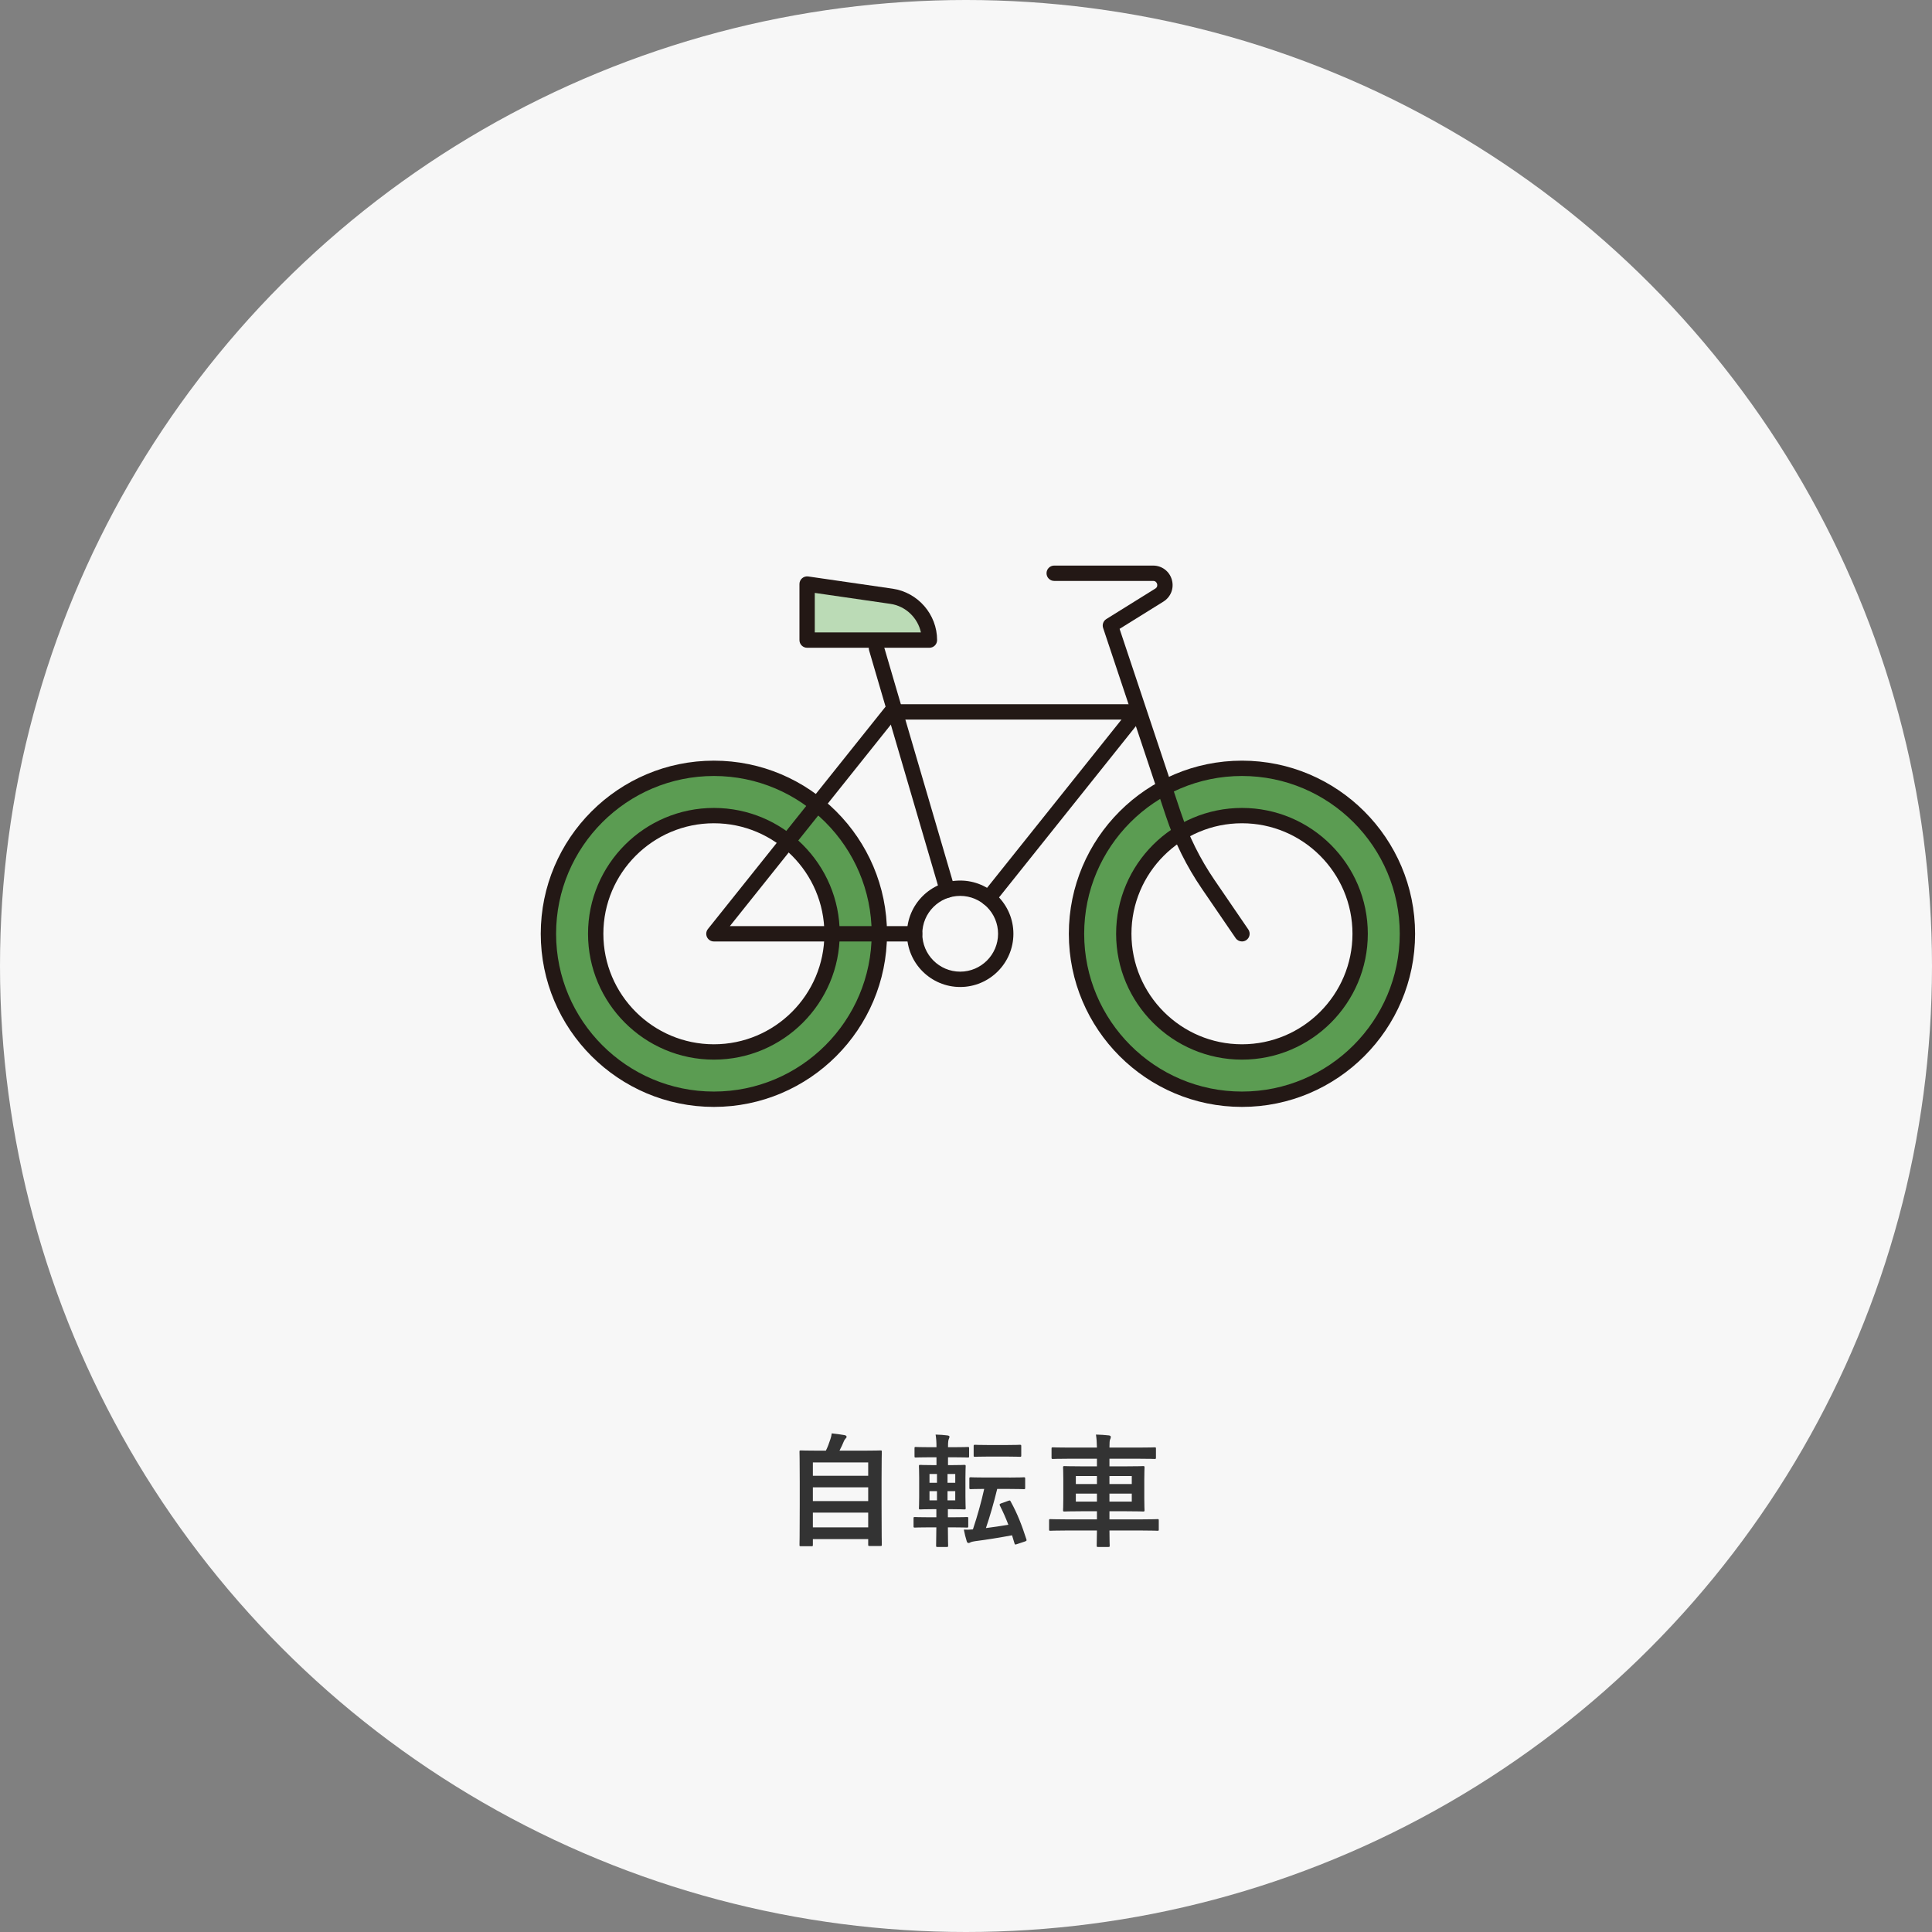
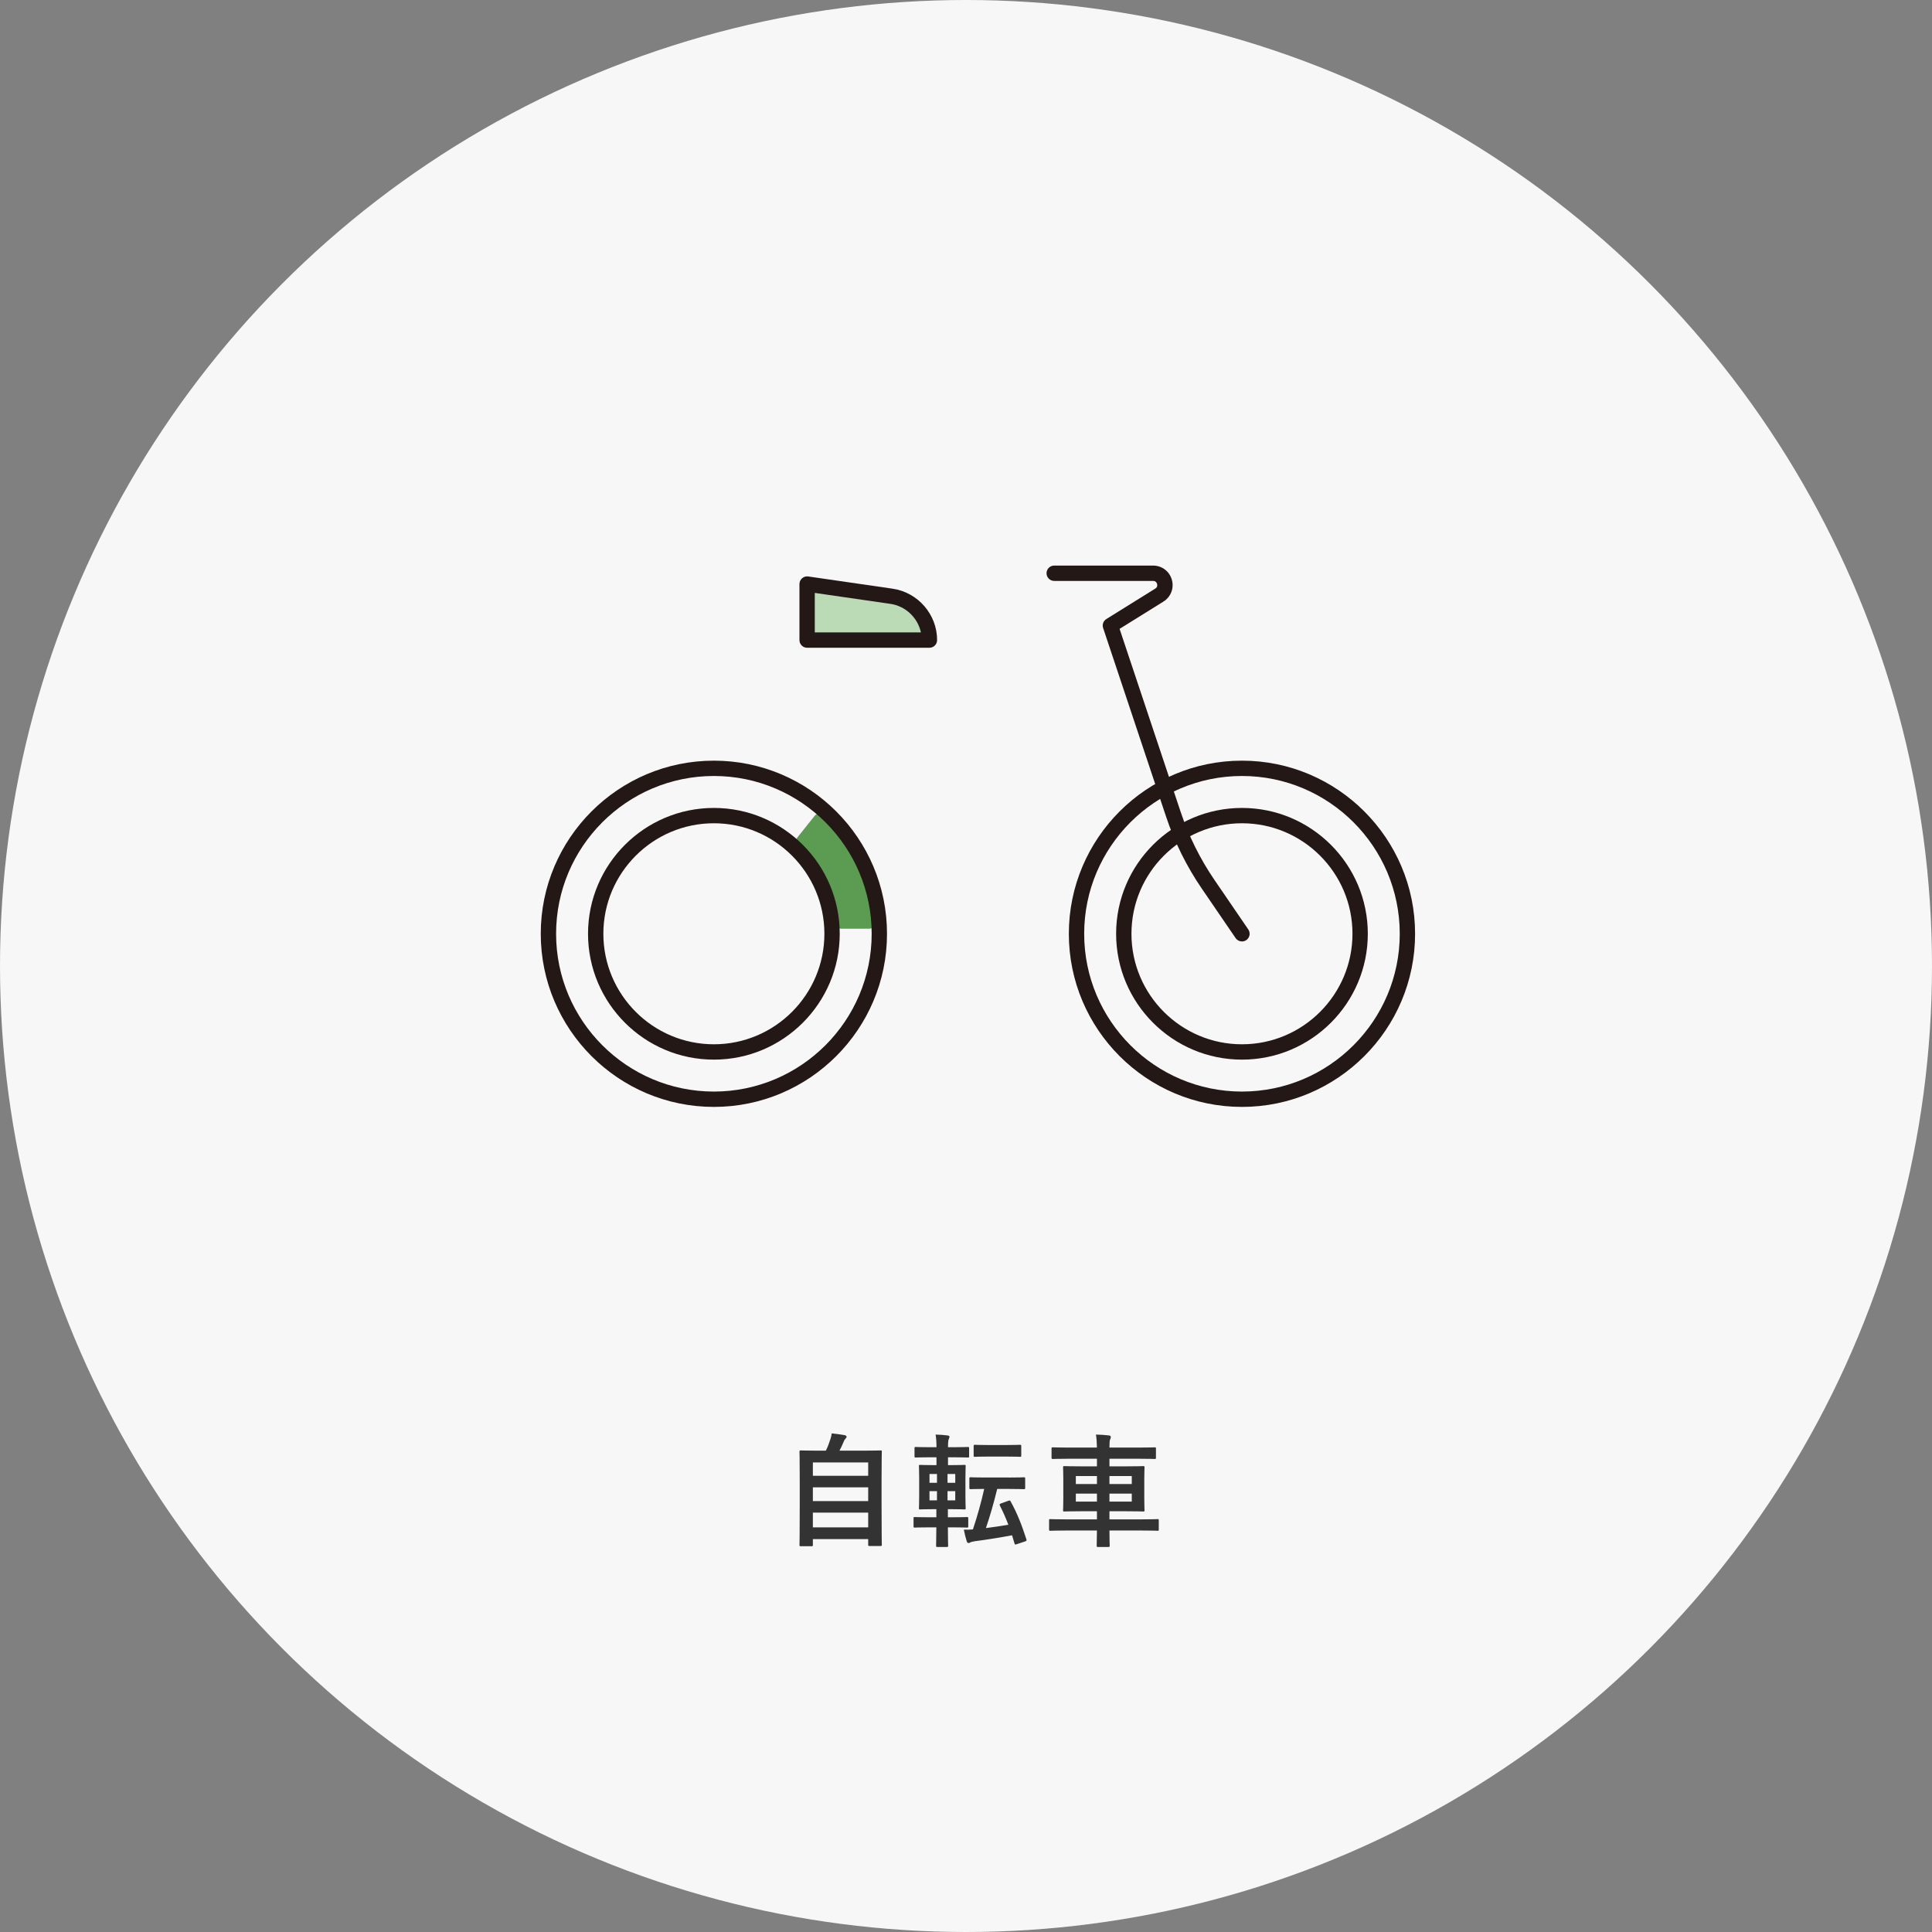
<svg xmlns="http://www.w3.org/2000/svg" viewBox="0 0 262.422 262.422">
  <rect x="0" y="0" width="262.422" height="262.422" fill="#808080" stroke="none" />
  <defs>
    <style>
      .cls-1 {
        fill: #333;
      }

      .cls-1, .cls-2, .cls-3, .cls-4, .cls-5 {
        stroke-width: 0px;
      }

      .cls-2 {
        fill: #231815;
      }

      .cls-3 {
        fill: #bbdbb6;
      }

      .cls-4 {
        fill: #f7f7f7;
        mix-blend-mode: multiply;
      }

      .cls-5 {
        fill: #5b9c52;
      }

      .cls-6 {
        isolation: isolate;
      }
    </style>
  </defs>
  <g class="cls-6">
    <g id="_レイヤー_2" data-name="レイヤー 2">
      <g id="_レイヤー_3" data-name="レイヤー 3">
        <g>
          <circle class="cls-4" cx="131.211" cy="131.211" r="131.211" />
          <g>
            <path class="cls-1" d="M108.778,210.023c-.167,0-.183-.017-.183-.183,0-.101.033-.983.033-5.433v-3.082c0-3.1-.033-4.016-.033-4.133,0-.166.017-.183.183-.183.117,0,.7.033,2.316.033h1.083c.267-.533.417-.967.617-1.566.083-.217.133-.467.183-.783.567.05,1.3.167,1.783.25.15.033.233.133.233.217,0,.1-.067.166-.133.233-.117.133-.2.25-.25.399-.167.4-.317.75-.583,1.25h3.25c1.616,0,2.199-.033,2.316-.033.167,0,.184.017.184.183,0,.101-.034,1.033-.034,3.683v3.516c0,4.449.034,5.332.034,5.416,0,.166-.017.183-.184.183h-1.483c-.167,0-.183-.017-.183-.183v-.75h-7.515v.783c0,.166-.017.183-.183.183h-1.45ZM110.411,200.459h7.515v-1.816h-7.515v1.816ZM117.926,203.892v-1.867h-7.515v1.867h7.515ZM117.926,207.458v-2h-7.515v2h7.515Z" />
            <path class="cls-1" d="M126.302,207.458c-1.45,0-1.949.033-2.033.033-.167,0-.183-.017-.183-.184v-1.066c0-.166.017-.183.183-.183.083,0,.583.033,2.033.033h.883v-1.1h-.367c-1.266,0-1.716.033-1.816.033-.167,0-.184-.017-.184-.167,0-.116.033-.55.033-1.566v-2.582c0-1-.033-1.45-.033-1.55,0-.167.017-.184.184-.184.1,0,.55.033,1.816.033h.383v-1.066h-.833c-1.4,0-1.883.033-1.983.033-.15,0-.167-.017-.167-.183v-1.083c0-.15.017-.167.167-.167.1,0,.583.033,1.983.033h.833c0-.717-.033-1.183-.117-1.716.6.017,1.133.05,1.616.116.184.033.267.083.267.167,0,.1-.033.183-.083.3-.067.149-.117.366-.117,1.083v.05h.7c1.417,0,1.883-.033,1.983-.033.167,0,.183.017.183.167v1.083c0,.166-.017.183-.183.183-.1,0-.566-.033-1.983-.033h-.7v1.066h.417c1.266,0,1.7-.033,1.799-.033.167,0,.184.017.184.184,0,.1-.033.55-.033,1.55v2.582c0,1.017.033,1.467.033,1.566,0,.15-.017.167-.184.167-.1,0-.533-.033-1.799-.033h-.433v1.1h.55c1.45,0,1.933-.033,2.033-.033.167,0,.183.017.183.183v1.066c0,.167-.017.184-.183.184-.1,0-.583-.033-2.033-.033h-.55c0,1.566.033,2.416.033,2.482,0,.167-.017.184-.184.184h-1.266c-.167,0-.183-.017-.183-.184,0-.083.017-.933.033-2.482h-.883ZM127.269,201.409v-1.199h-1.016v1.199h1.016ZM127.269,203.792v-1.25h-1.016v1.25h1.016ZM128.702,200.209v1.199h1.05v-1.199h-1.05ZM129.751,202.542h-1.05v1.25h1.05v-1.25ZM137.05,200.693c1.433,0,1.916-.034,2.016-.034.167,0,.183.017.183.184v1.233c0,.183-.017.199-.183.199-.1,0-.583-.033-2.016-.033h-1.6c-.483,1.967-.983,3.699-1.533,5.315,1.033-.133,2.066-.283,3.049-.449-.35-.917-.733-1.783-1.149-2.6-.083-.167-.05-.217.15-.3l.983-.351c.217-.066.233-.083.317.067.933,1.683,1.516,3.216,2.149,5.165.05.167.033.2-.184.283l-1.1.366c-.233.084-.283.084-.333-.1-.1-.366-.217-.75-.333-1.1-1.7.316-3.333.583-5.016.8-.35.05-.533.1-.616.149-.117.067-.184.101-.267.101-.117,0-.2-.066-.25-.217-.167-.517-.3-1.083-.4-1.6.466.017.85,0,1.233-.033.617-1.85,1.133-3.699,1.533-5.499-1.267,0-1.733.033-1.816.033-.183,0-.2-.017-.2-.199v-1.233c0-.167.017-.184.2-.184.1,0,.583.034,2.016.034h3.166ZM136.7,196.277c1.283,0,1.716-.033,1.816-.033.183,0,.2.017.2.2v1.249c0,.167-.017.184-.2.184-.1,0-.533-.033-1.816-.033h-2.433c-1.3,0-1.716.033-1.816.033-.183,0-.2-.017-.2-.184v-1.249c0-.184.017-.2.2-.2.1,0,.517.033,1.816.033h2.433Z" />
            <path class="cls-1" d="M144.73,207.89c-1.466,0-1.966.034-2.066.034-.15,0-.167-.017-.167-.184v-1.217c0-.166.017-.183.167-.183.1,0,.6.033,2.066.033h4.266v-1.1h-2.1c-1.616,0-2.2.033-2.316.033-.167,0-.184-.017-.184-.184,0-.1.033-.533.033-1.583v-2.616c0-1.033-.033-1.482-.033-1.583,0-.183.017-.199.184-.199.116,0,.7.033,2.316.033h2.1v-1.033h-3.816c-1.533,0-2.049.033-2.149.033-.184,0-.2-.017-.2-.2v-1.216c0-.15.017-.167.2-.167.1,0,.616.033,2.149.033h3.816c-.017-.75-.05-1.216-.133-1.766.616.017,1.2.05,1.766.116.15.017.25.1.25.184,0,.133-.017.217-.083.333-.083.15-.1.517-.1,1.133h3.966c1.533,0,2.066-.033,2.166-.033.167,0,.184.017.184.167v1.216c0,.184-.017.2-.184.2-.1,0-.633-.033-2.166-.033h-3.966v1.033h2.266c1.633,0,2.216-.033,2.316-.033.167,0,.183.017.183.199,0,.101-.033.55-.033,1.583v2.616c0,1.05.033,1.483.033,1.583,0,.167-.017.184-.183.184-.1,0-.683-.033-2.316-.033h-2.266v1.1h4.466c1.466,0,1.966-.033,2.066-.033.15,0,.167.017.167.183v1.217c0,.167-.017.184-.167.184-.1,0-.6-.034-2.066-.034h-4.466c0,1.3.034,1.983.034,2.05,0,.167-.017.184-.2.184h-1.383c-.167,0-.184-.017-.184-.184,0-.083.017-.75.034-2.05h-4.266ZM148.996,201.576v-1.083h-2.866v1.083h2.866ZM148.996,203.959v-1.083h-2.866v1.083h2.866ZM150.695,200.493v1.083h3.033v-1.083h-3.033ZM153.728,202.876h-3.033v1.083h3.033v-1.083Z" />
          </g>
          <g>
            <path class="cls-3" d="M110.917,86.255c-.332,0-.6-.269-.6-.6v-4.839c0-.174.076-.34.208-.454.11-.095.25-.146.393-.146.029,0,.057.002.086.006l9.992,1.448c2.067.299,3.777,1.798,4.357,3.819.052.181.016.376-.098.526-.113.15-.291.238-.479.238h-13.858Z" />
            <path class="cls-5" d="M114.241,126.15c-.314,0-.575-.242-.598-.556-.311-4.206-2.193-8.113-5.299-11.002-.23-.214-.256-.568-.06-.814l2.402-3.007c.104-.129.255-.21.42-.223.016-.002.032-.002.048-.002.148,0,.292.055.403.155,4.253,3.85,6.785,9.11,7.129,14.812.01.165-.049.327-.162.447-.114.12-.271.188-.437.188h-3.847Z" />
-             <path class="cls-5" d="M96.967,148.622c-12.014,0-21.788-9.773-21.788-21.787s9.774-21.787,21.788-21.787c4.499,0,8.832,1.38,12.531,3.992.135.096.225.242.248.406.023.163-.022.329-.125.459l-2.399,3.003c-.118.147-.292.225-.469.225-.117,0-.235-.034-.339-.104-2.797-1.92-6.063-2.935-9.446-2.935-9.23,0-16.74,7.511-16.74,16.741s7.51,16.74,16.74,16.74c8.706,0,16.031-6.807,16.676-15.494.023-.313.284-.556.598-.556h3.847c.166,0,.324.068.437.188s.172.282.162.447c-.696,11.474-10.237,20.461-21.72,20.461Z" />
-             <path class="cls-5" d="M168.695,148.622c-12.013,0-21.787-9.773-21.787-21.787,0-7.514,3.823-14.405,10.227-18.436.097-.061.208-.092.32-.092.068,0,.136.011.202.034.173.062.309.201.367.375l.694,2.079c.145.438.311.866.477,1.294l.13.337c.099.257.01.548-.215.706-4.48,3.144-7.154,8.266-7.154,13.702,0,9.23,7.509,16.74,16.74,16.74s16.739-7.51,16.739-16.74-7.509-16.741-16.739-16.741c-2.575,0-5.069.591-7.413,1.755-.084.042-.175.062-.267.062-.075,0-.15-.014-.221-.042-.158-.062-.283-.189-.342-.349l-.146-.383c-.099-.257-.198-.514-.286-.776l-.84-2.517c-.096-.288.039-.604.315-.732,2.926-1.37,6.021-2.064,9.199-2.064,12.013,0,21.787,9.773,21.787,21.787s-9.773,21.787-21.787,21.787Z" />
            <g>
              <g>
                <path class="cls-2" d="M168.695,150.35c-12.966,0-23.515-10.549-23.515-23.515s10.549-23.515,23.515-23.515,23.515,10.549,23.515,23.515-10.549,23.515-23.515,23.515ZM168.695,105.402c-11.817,0-21.432,9.615-21.432,21.432s9.615,21.432,21.432,21.432,21.432-9.615,21.432-21.432-9.615-21.432-21.432-21.432Z" />
                <path class="cls-2" d="M168.695,143.929c-9.426,0-17.094-7.668-17.094-17.094s7.668-17.094,17.094-17.094,17.094,7.668,17.094,17.094-7.668,17.094-17.094,17.094ZM168.695,111.823c-8.277,0-15.011,6.734-15.011,15.011s6.734,15.011,15.011,15.011,15.011-6.734,15.011-15.011-6.734-15.011-15.011-15.011Z" />
                <path class="cls-2" d="M96.966,150.35c-12.966,0-23.516-10.549-23.516-23.515s10.549-23.515,23.516-23.515,23.515,10.549,23.515,23.515-10.549,23.515-23.515,23.515ZM96.966,105.402c-11.818,0-21.433,9.615-21.433,21.432s9.615,21.432,21.433,21.432,21.432-9.615,21.432-21.432-9.614-21.432-21.432-21.432Z" />
                <path class="cls-2" d="M96.966,143.929c-9.426,0-17.095-7.668-17.095-17.094s7.669-17.094,17.095-17.094,17.094,7.668,17.094,17.094-7.668,17.094-17.094,17.094ZM96.966,111.823c-8.277,0-15.012,6.734-15.012,15.011s6.734,15.011,15.012,15.011,15.011-6.734,15.011-15.011-6.734-15.011-15.011-15.011Z" />
-                 <path class="cls-2" d="M124.233,127.879h-27.262c-.4,0-.765-.229-.939-.59s-.125-.789.125-1.102l24.079-30.139c.198-.247.497-.391.814-.391h33.447c.4,0,.765.229.939.59.173.36.124.789-.125,1.102l-20.217,25.302c-.36.449-1.014.522-1.464.164-.449-.359-.522-1.015-.164-1.464l18.866-23.611h-30.781l-22.415,28.056h25.097c.575,0,1.042.466,1.042,1.042s-.466,1.042-1.042,1.042Z" />
                <path class="cls-2" d="M168.696,127.876c-.332,0-.659-.159-.861-.454l-4.585-6.707c-2.069-3.025-3.707-6.325-4.868-9.806l-8.546-25.612c-.153-.457.028-.959.438-1.214l6.649-4.136c.325-.203.279-.51.244-.633s-.158-.409-.542-.409h-13.434c-.575,0-1.042-.466-1.042-1.042s.466-1.042,1.042-1.042h13.434c1.195,0,2.217.771,2.545,1.92.328,1.148-.133,2.343-1.147,2.974l-5.951,3.702,8.286,24.833c1.1,3.298,2.653,6.423,4.613,9.289l4.585,6.708c.325.474.203,1.123-.273,1.448-.18.123-.384.181-.587.181Z" />
-                 <path class="cls-2" d="M128.673,121.944c-.451,0-.866-.295-.999-.749l-9.627-32.858c-.162-.552.155-1.13.707-1.292.551-.166,1.13.155,1.293.706l9.627,32.858c.162.553-.155,1.131-.707,1.292-.098.029-.197.042-.293.042Z" />
                <path class="cls-2" d="M109.63,87.985c-.276,0-.541-.11-.736-.305s-.305-.461-.305-.736v-7.613c0-.303.131-.59.36-.788.229-.197.533-.286.831-.243l11.462,1.661c3.445.5,6.043,3.501,6.043,6.982,0,.575-.466,1.042-1.042,1.042h-16.613ZM110.671,85.902h14.418c-.432-1.989-2.071-3.579-4.147-3.88l-10.271-1.488v5.368Z" />
              </g>
-               <path class="cls-2" d="M130.421,134.063c-3.986,0-7.229-3.243-7.229-7.229s3.243-7.229,7.229-7.229,7.229,3.243,7.229,7.229-3.243,7.229-7.229,7.229ZM130.421,121.688c-2.837,0-5.145,2.308-5.145,5.146s2.308,5.146,5.145,5.146,5.146-2.308,5.146-5.146-2.308-5.146-5.146-5.146Z" />
            </g>
          </g>
        </g>
      </g>
    </g>
  </g>
</svg>